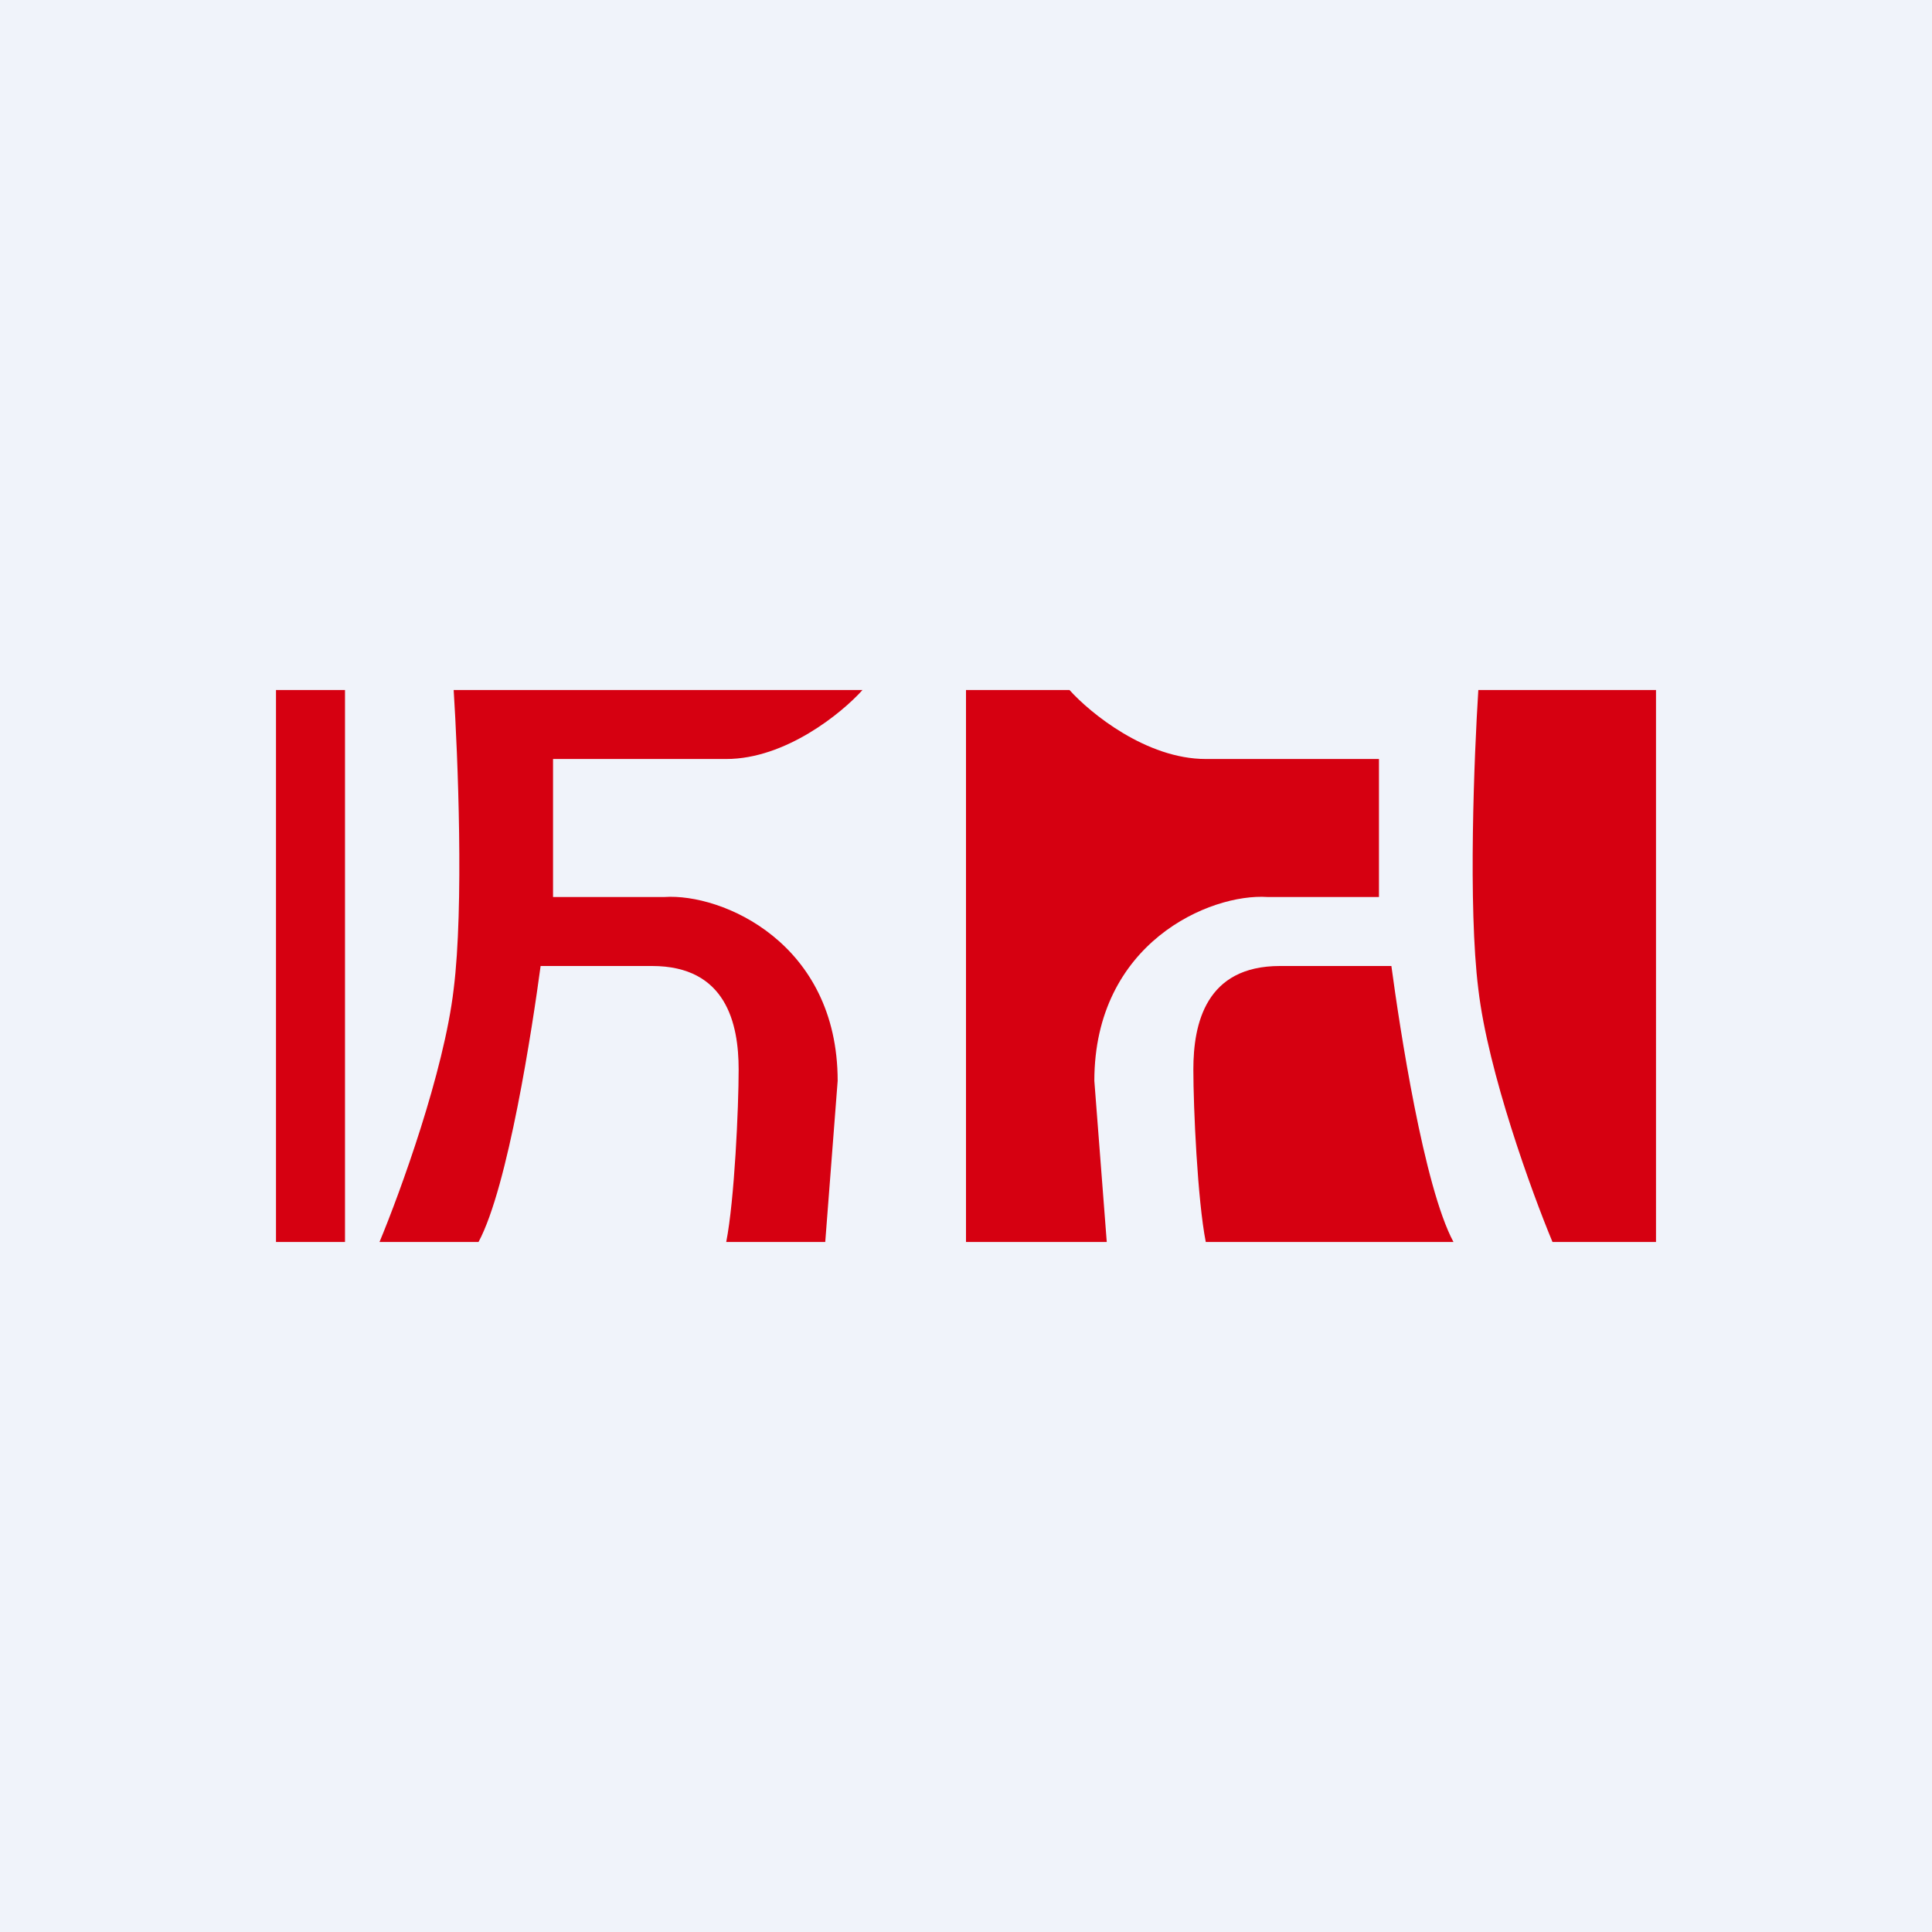
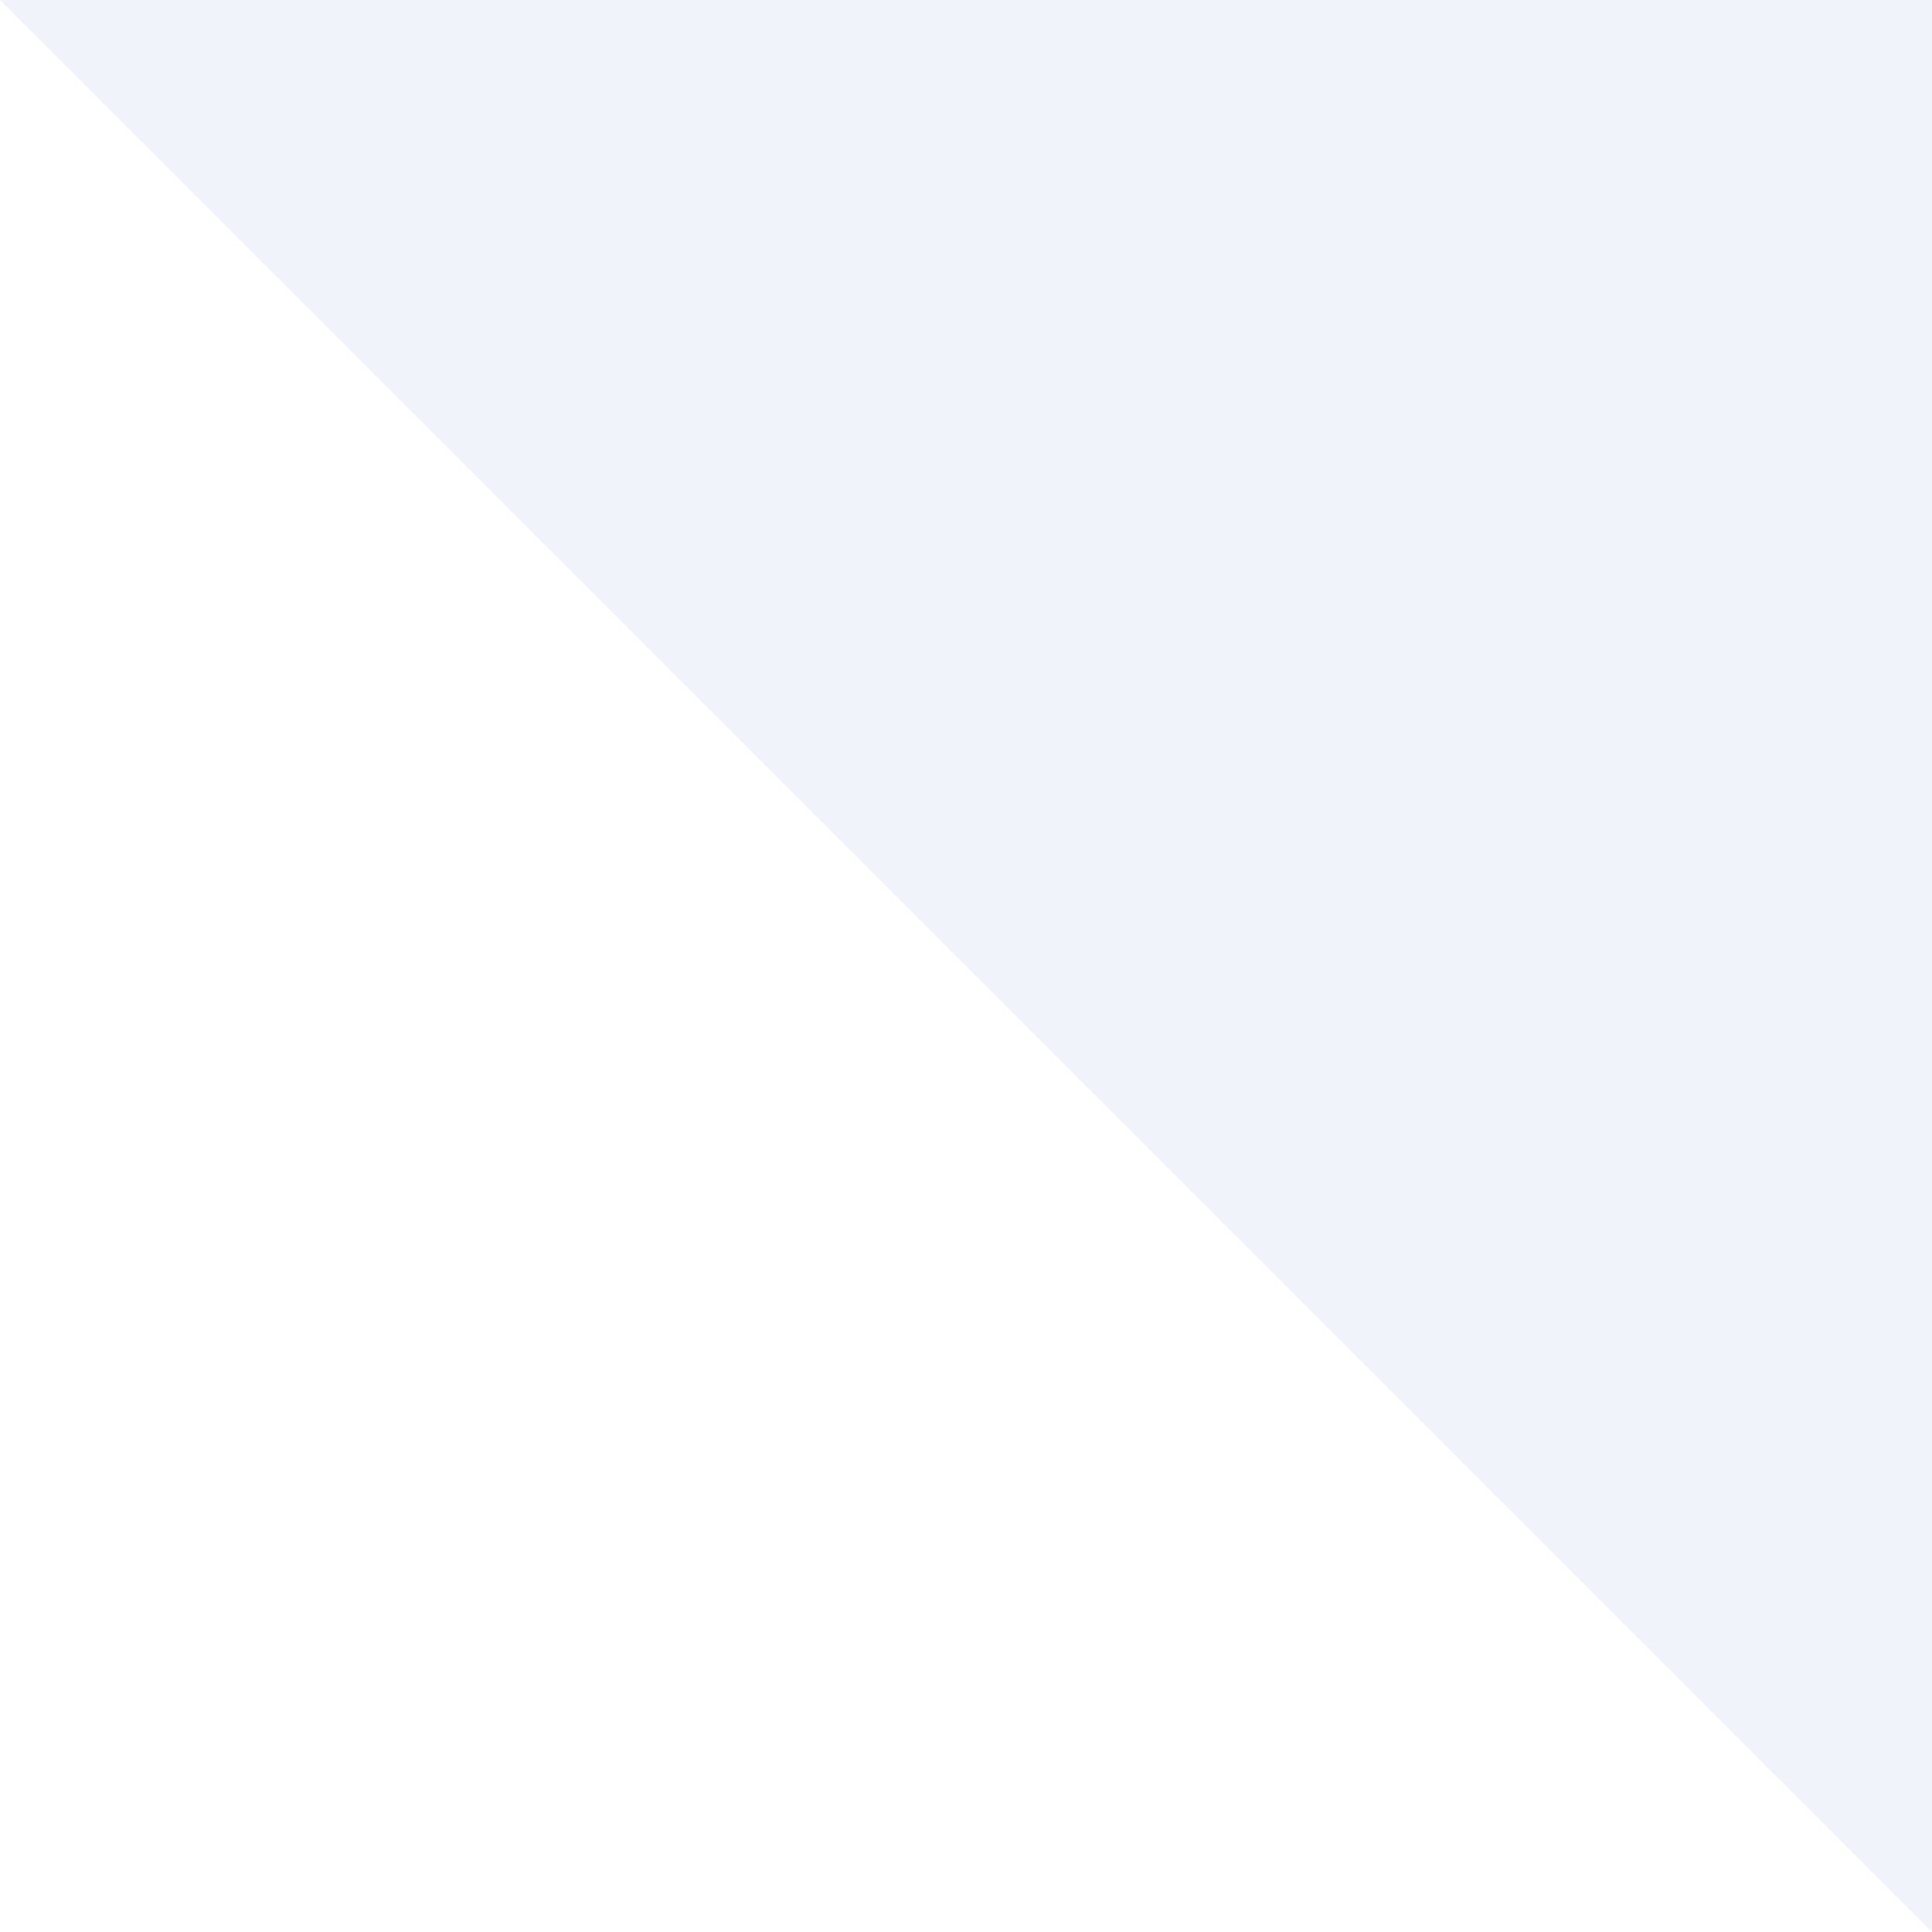
<svg xmlns="http://www.w3.org/2000/svg" width="56" height="56" viewBox="0 0 56 56">
-   <path fill="#F0F3FA" d="M0 0h56v56H0z" />
-   <path fill="#D60011" d="M8 20h2v16H8zM25 20H13.15c.12 1.89.3 6.27 0 8.67-.28 2.4-1.55 5.89-2.15 7.33h2.87c.86-1.6 1.56-6.22 1.8-8h3.23c2.15 0 2.51 1.67 2.51 3 0 1.1-.12 3.78-.36 5h2.87l.36-4.67c0-4-3.35-5.44-5.02-5.33h-3.23v-4h5.02c1.72 0 3.35-1.33 3.95-2ZM31 20h-3v16h4.08l-.36-4.67c0-4 3.35-5.44 5.02-5.33h3.23v-4h-5.02c-1.72 0-3.35-1.33-3.95-2Zm11.85 0c-.12 1.89-.3 6.27 0 8.67.28 2.4 1.55 5.89 2.15 7.33h3V20h-5.15Zm-.72 16c-.86-1.6-1.56-6.22-1.8-8H37.1c-2.15 0-2.51 1.67-2.51 3 0 1.1.12 3.78.36 5h7.18Z" />
+   <path fill="#F0F3FA" d="M0 0h56v56z" />
</svg>